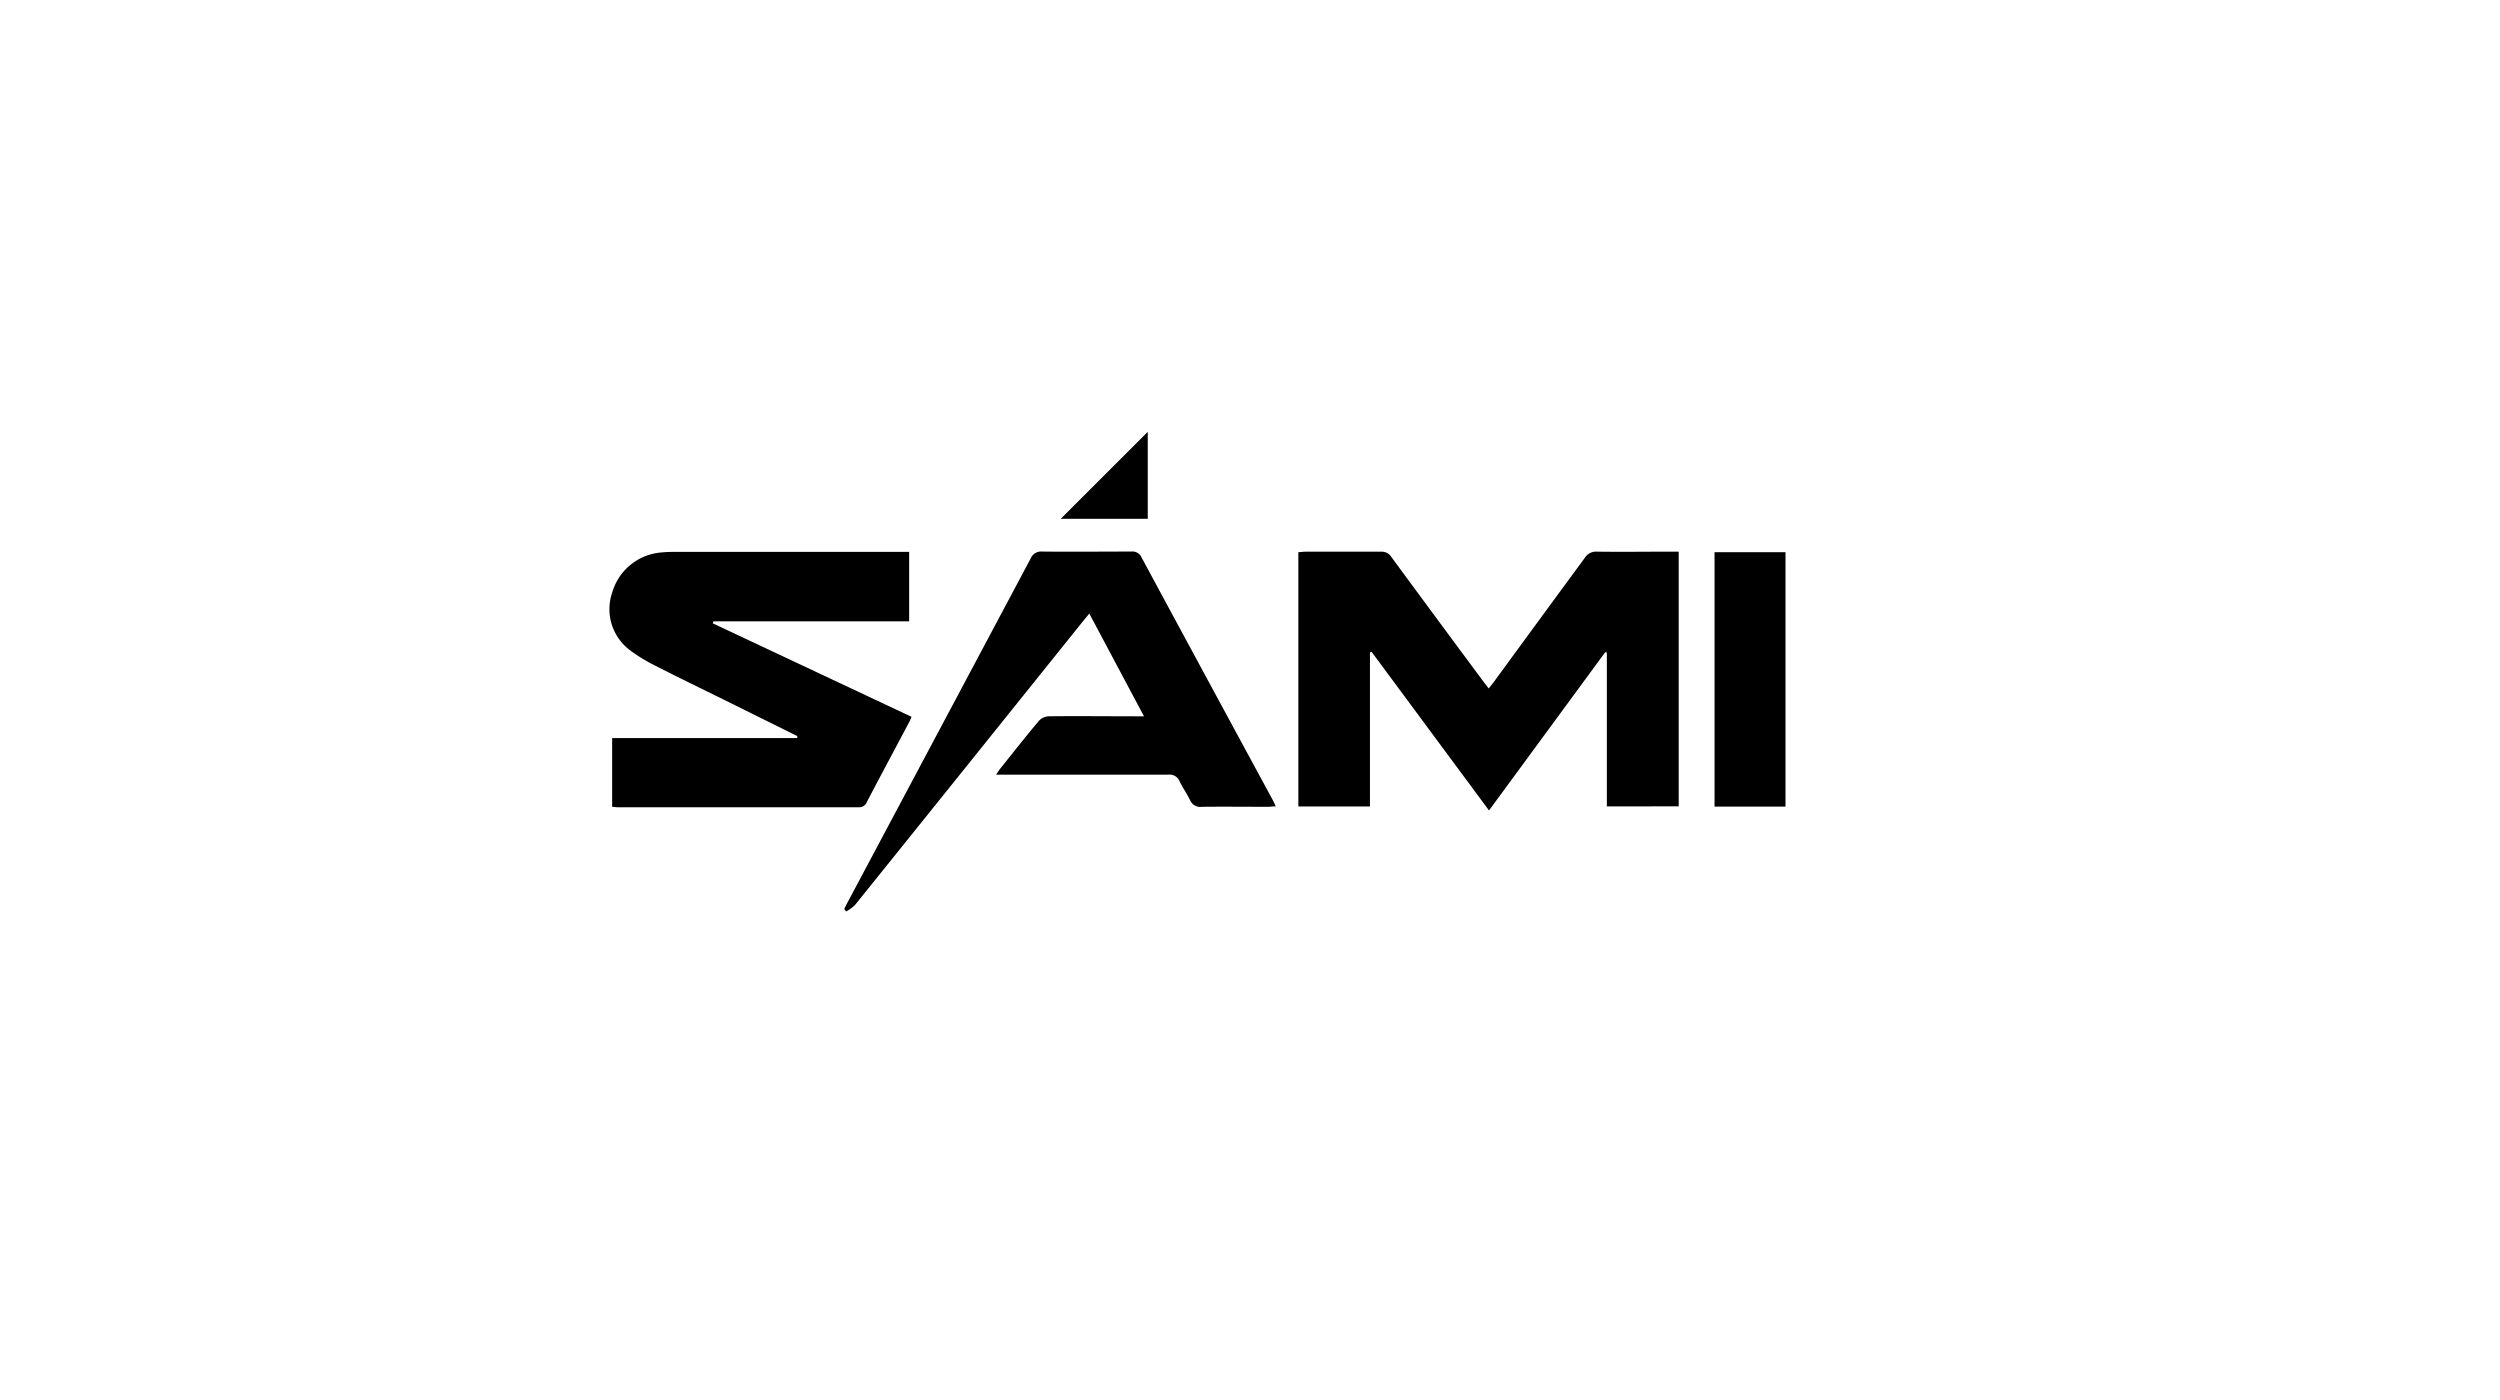
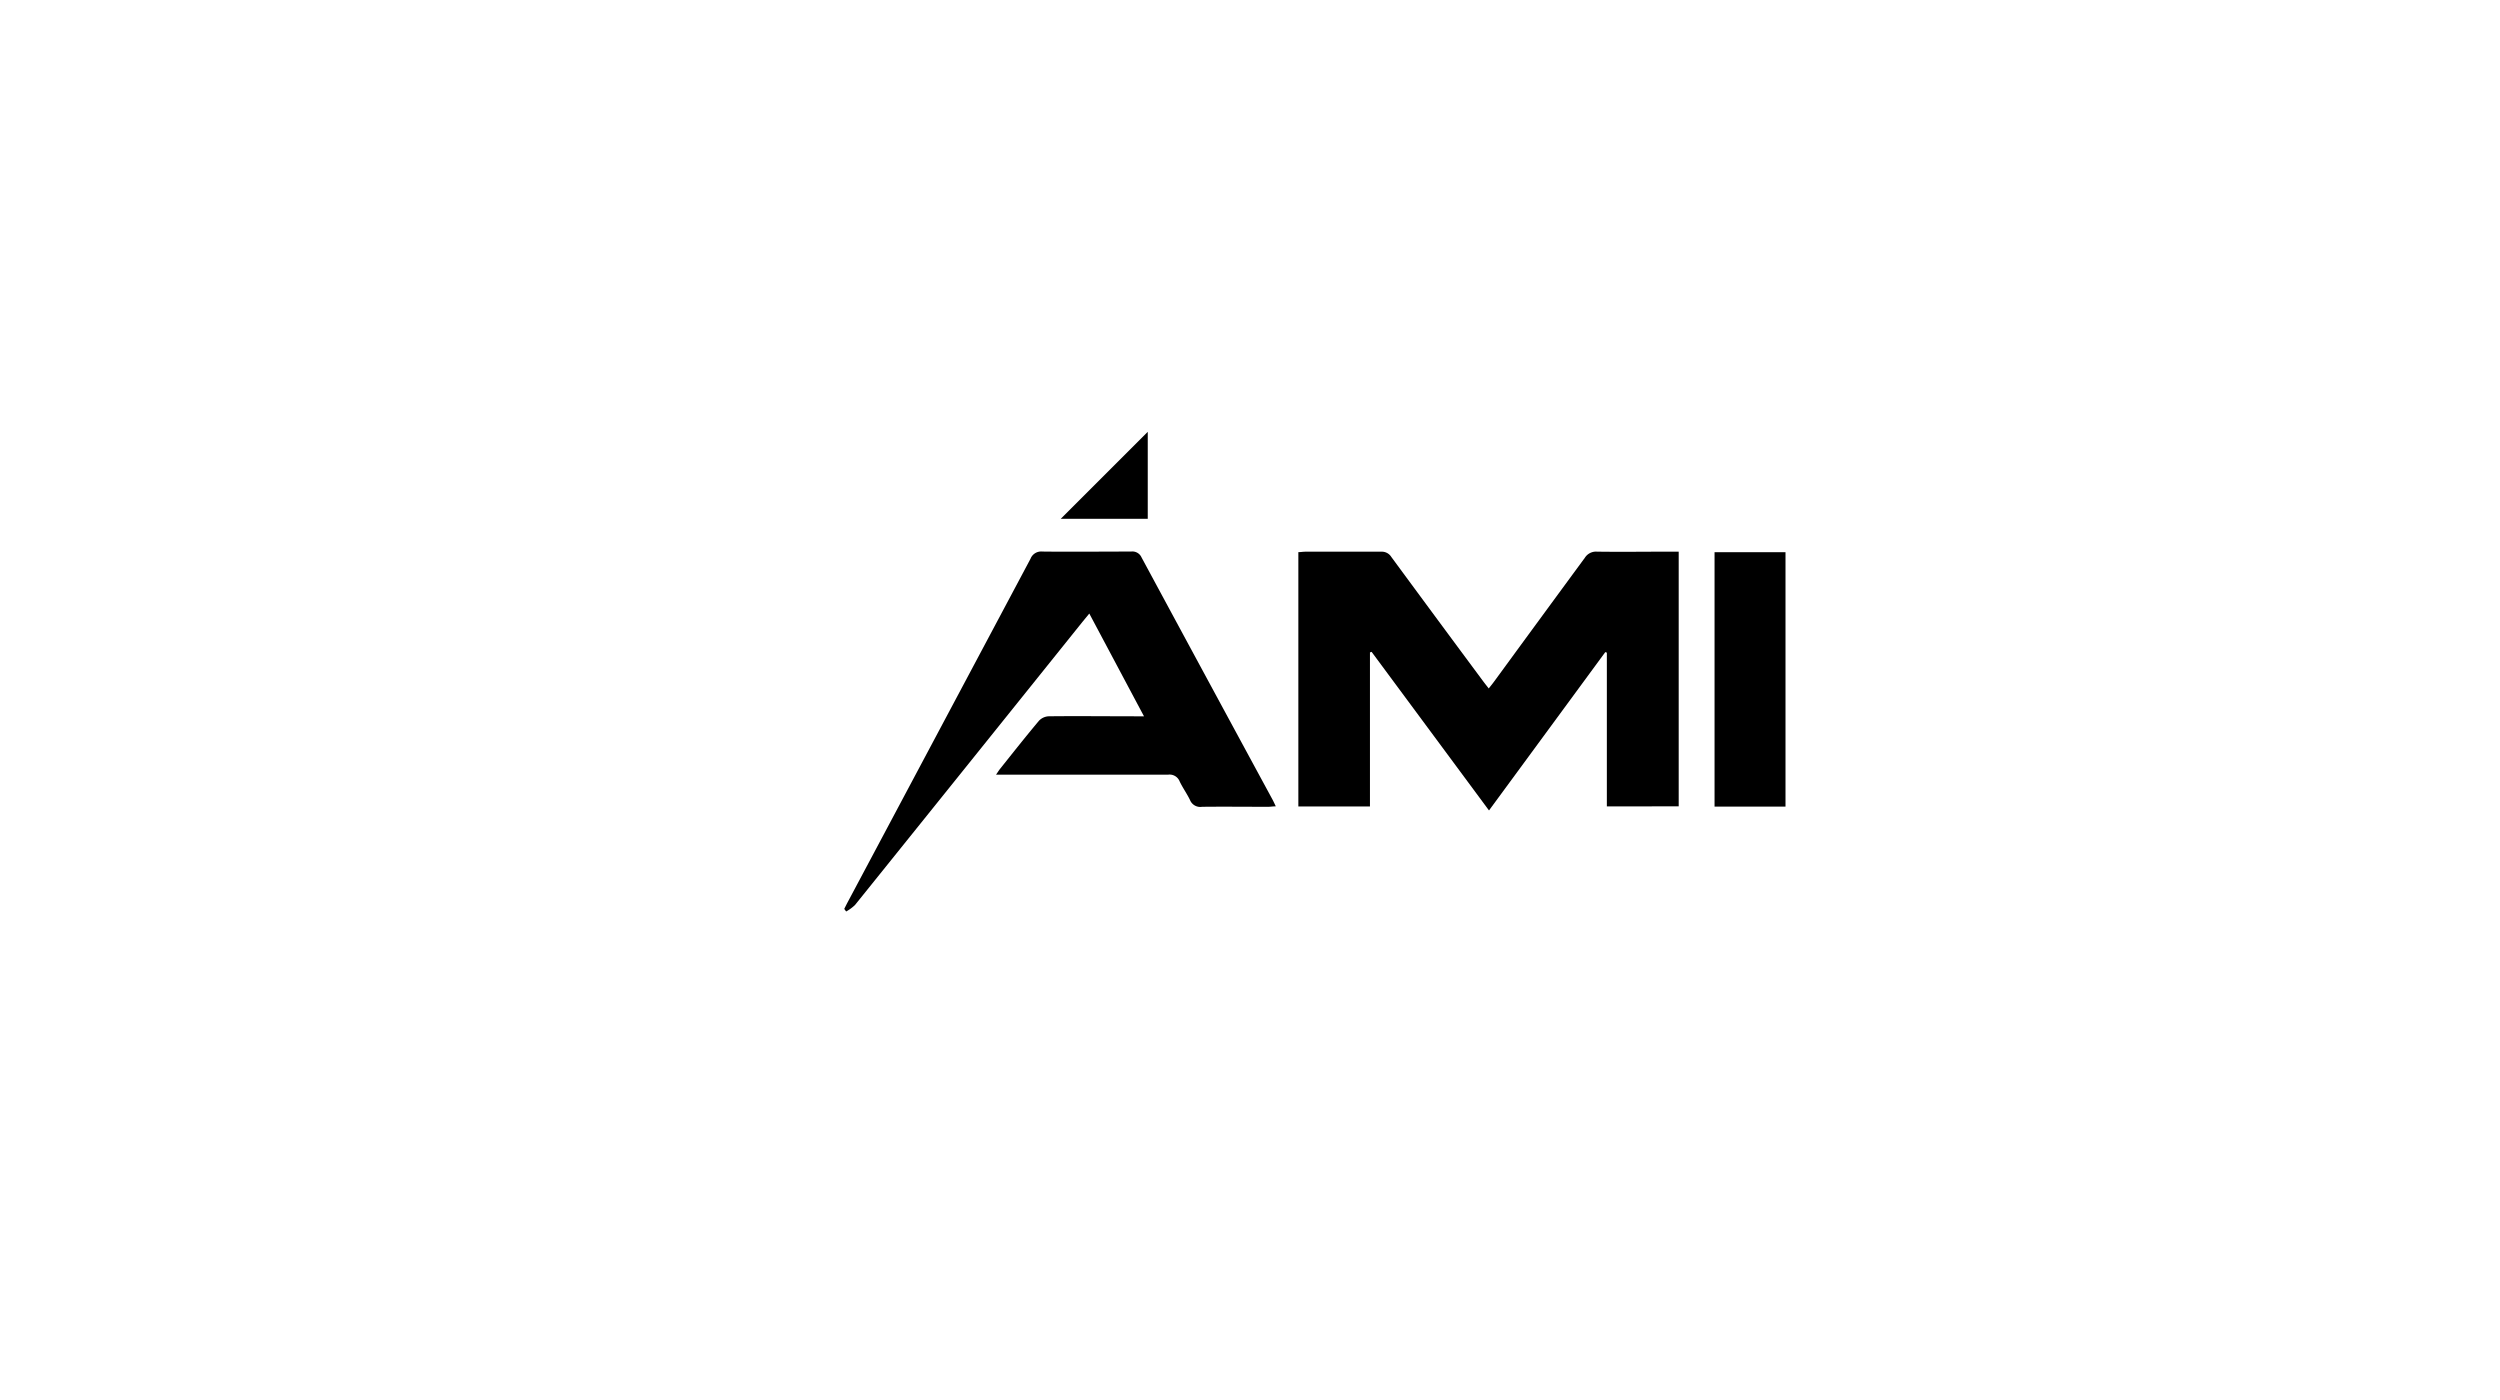
<svg xmlns="http://www.w3.org/2000/svg" id="Layer_1" data-name="Layer 1" viewBox="0 0 500 280">
  <path d="M321.37,161.28V130.53l-.31-.11L297.8,162.09l-23.48-31.72-.33.11v30.81H259.67V110.43c.46,0,.93-.09,1.4-.09,5.05,0,10.1,0,15.14,0a2.24,2.24,0,0,1,2.06,1.06q9.15,12.44,18.34,24.82c.34.46.7.91,1.14,1.47.44-.56.8-1,1.14-1.47q9-12.31,18.07-24.65a2.63,2.63,0,0,1,2.42-1.24c4.9.07,9.8,0,14.7,0h1.66v50.94Z" />
-   <path d="M159.47,147.22l-14.72-7.29c-4.57-2.26-9.16-4.47-13.69-6.79a32.67,32.67,0,0,1-5.12-3.14,10.25,10.25,0,0,1-3.51-11.46,11.15,11.15,0,0,1,9.35-8,25.76,25.76,0,0,1,2.78-.16h47.27v13.89H142.67l-.12.39,39.75,18.7a10.86,10.86,0,0,1-.43,1c-2.82,5.32-5.67,10.63-8.48,16a1.64,1.64,0,0,1-1.66,1.09q-24.1,0-48.22,0c-.33,0-.66-.06-1.08-.09V147.61h37Z" />
  <path d="M168.85,181.78c.24-.47.47-.95.72-1.41q18.27-34.31,36.53-68.61a2.28,2.28,0,0,1,2.35-1.45c5.93.07,11.86,0,17.78,0a2,2,0,0,1,2.08,1.18q13.08,24.25,26.21,48.46c.2.38.38.77.64,1.32-.6,0-1.06.09-1.52.09-4.41,0-8.82-.05-13.23,0A2.21,2.21,0,0,1,238,160c-.62-1.28-1.46-2.44-2.07-3.72a2.16,2.16,0,0,0-2.28-1.35c-10.88,0-21.76,0-32.64,0h-1.8c.37-.53.56-.85.79-1.14,2.57-3.22,5.12-6.45,7.76-9.6a2.86,2.86,0,0,1,1.93-.93c5.73-.07,11.47,0,17.2,0h1.91c-3.68-6.9-7.25-13.62-10.94-20.55l-1.38,1.68Q193.8,152.66,171,181a8.43,8.43,0,0,1-1.77,1.3Z" />
  <path d="M357.1,161.32H342.91V110.44H357.1Z" />
  <path d="M229.55,86.37v17.39h-17.4Z" />
</svg>